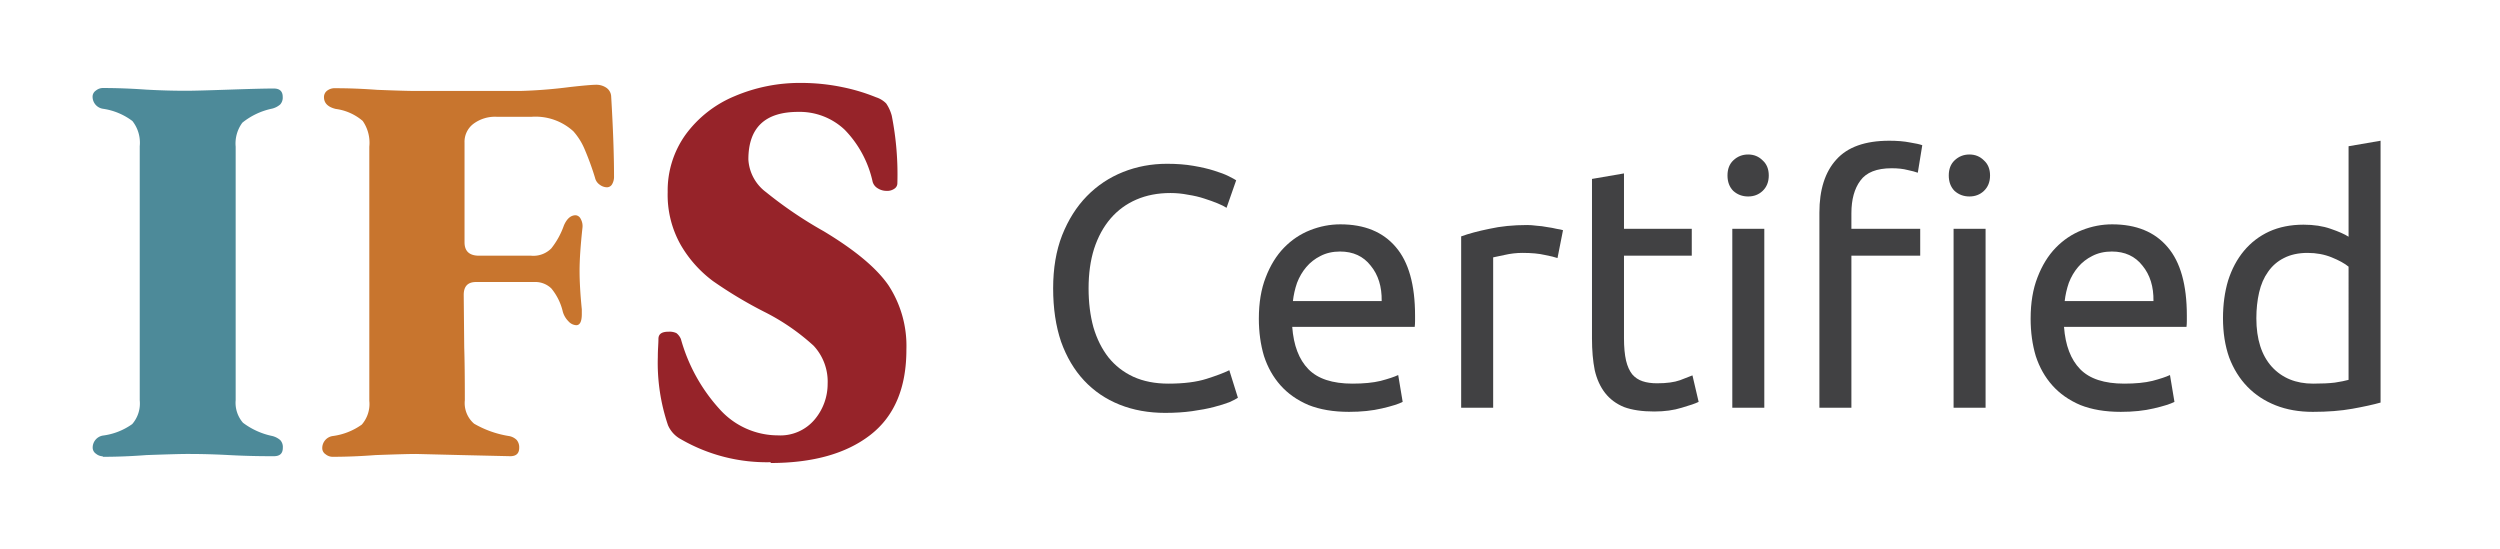
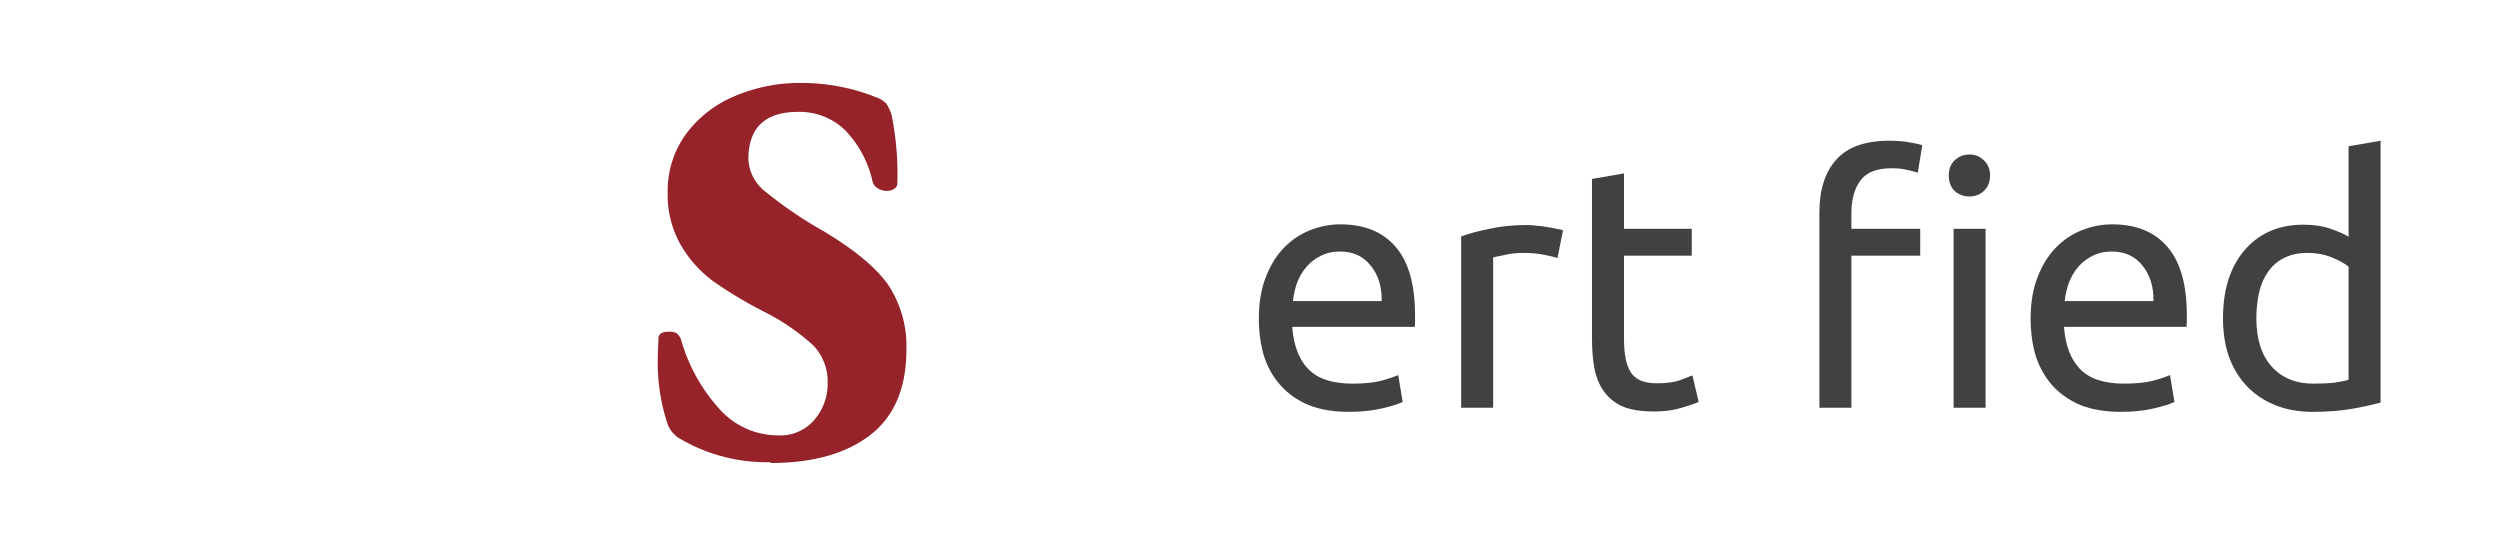
<svg xmlns="http://www.w3.org/2000/svg" xmlns:ns1="http://sodipodi.sourceforge.net/DTD/sodipodi-0.dtd" xmlns:ns2="http://www.inkscape.org/namespaces/inkscape" data-name="Layer 1" version="1.1" viewBox="0 0 246 54" width="246" height="54" id="svg20" ns1:docname="ifs-certified.svg" ns2:version="1.3.2 (1:1.3.2+202311252150+091e20ef0f)">
  <ns1:namedview id="namedview20" pagecolor="#ffffff" bordercolor="#666666" borderopacity="1.0" ns2:showpageshadow="2" ns2:pageopacity="0.0" ns2:pagecheckerboard="0" ns2:deskcolor="#d1d1d1" ns2:zoom="3.3275" ns2:cx="200" ns2:cy="26.89707" ns2:window-width="1920" ns2:window-height="1011" ns2:window-x="0" ns2:window-y="0" ns2:window-maximized="1" ns2:current-layer="g20" />
  <defs id="defs1">
    <style id="style1">.cls-1{fill:#4d8a99;}.cls-2{fill:#962329;}.cls-3{fill:#c8752e;}.cls-4{fill:none;}</style>
  </defs>
  <title id="title1">logo</title>
  <path class="cls-2" d="m 75.8,45.56 q 6.28,0 9.84,-2.76 3.56,-2.76 3.55,-8.43 a 10.9,10.9 0 0 0 -1.74,-6.26 q -1.74,-2.56 -6.42,-5.37 a 40.63,40.63 0 0 1 -5.65,-3.83 4.31,4.31 0 0 1 -1.74,-3.22 q 0,-4.68 4.9,-4.68 a 6.44,6.44 0 0 1 4.58,1.76 10.56,10.56 0 0 1 2.75,5.13 1.1,1.1 0 0 0 0.5,0.63 1.59,1.59 0 0 0 0.88,0.25 1.2,1.2 0 0 0 0.77,-0.22 0.63,0.63 0 0 0 0.28,-0.5 29.79,29.79 0 0 0 -0.55,-6.67 3.91,3.91 0 0 0 -0.55,-1.21 2.45,2.45 0 0 0 -1,-0.61 18.51,18.51 0 0 0 -3.33,-1 19.9,19.9 0 0 0 -4,-0.41 16.37,16.37 0 0 0 -6.62,1.32 11.36,11.36 0 0 0 -4.79,3.77 9.43,9.43 0 0 0 -1.76,5.65 10,10 0 0 0 1.29,5.21 11.85,11.85 0 0 0 3.17,3.55 42.15,42.15 0 0 0 5,3 21.47,21.47 0 0 1 4.9,3.36 5.18,5.18 0 0 1 1.38,3.75 5.44,5.44 0 0 1 -1.27,3.5 4.41,4.41 0 0 1 -3.64,1.57 A 7.71,7.71 0 0 1 70.8,40.25 17,17 0 0 1 67,33.36 1.46,1.46 0 0 0 66.56,32.78 1.58,1.58 0 0 0 65.79,32.64 c -0.7,0 -1,0.24 -1,0.72 0,0.48 -0.06,1 -0.06,1.76 a 19.08,19.08 0 0 0 1,6.72 2.84,2.84 0 0 0 1.27,1.38 16.87,16.87 0 0 0 8.87,2.26" id="path1" />
-   <path class="cls-3" d="m 32.65,44.95 q 2.09,0 4.3,-0.17 3,-0.11 4,-0.11 l 4.46,0.11 4.8,0.11 q 0.88,0 0.88,-0.83 a 1.12,1.12 0 0 0 -0.25,-0.77 1.43,1.43 0 0 0 -0.8,-0.39 9.94,9.94 0 0 1 -3.39,-1.21 2.68,2.68 0 0 1 -0.91,-2.31 q 0,-3.42 -0.06,-5.18 l -0.05,-5.18 q 0,-1.27 1.21,-1.27 h 5.73 a 2.27,2.27 0 0 1 1.68,0.63 5.59,5.59 0 0 1 1.13,2.29 2.17,2.17 0 0 0 0.55,0.94 1.11,1.11 0 0 0 0.77,0.39 c 0.37,0 0.55,-0.37 0.55,-1.1 v -0.46 q -0.22,-2.2 -0.22,-3.8 0,-1.6 0.28,-4.19 a 1.43,1.43 0 0 0 -0.17,-0.91 0.61,0.61 0 0 0 -0.49,-0.36 q -0.72,0 -1.16,1 a 7.78,7.78 0 0 1 -1.24,2.26 2.48,2.48 0 0 1 -2,0.72 h -5.11 q -1.43,0 -1.43,-1.32 v -9.81 a 2.22,2.22 0 0 1 0.88,-1.85 3.56,3.56 0 0 1 2.26,-0.69 h 3.49 a 5.52,5.52 0 0 1 4.08,1.43 6.31,6.31 0 0 1 1.13,1.82 27.41,27.41 0 0 1 1,2.75 1.13,1.13 0 0 0 0.47,0.69 1.23,1.23 0 0 0 0.69,0.25 0.59,0.59 0 0 0 0.52,-0.3 1.47,1.47 0 0 0 0.19,-0.8 q 0,-3.14 -0.28,-7.83 A 1.09,1.09 0 0 0 59.64,8.62 1.75,1.75 0 0 0 58.7,8.34 q -0.61,0 -2.59,0.22 A 48.3,48.3 0 0 1 51.2,8.95 H 40.91 q -1,0 -3.8,-0.11 -2.15,-0.16 -4.13,-0.16 a 1.22,1.22 0 0 0 -0.8,0.25 0.78,0.78 0 0 0 -0.3,0.63 q 0,0.88 1.16,1.16 a 5.09,5.09 0 0 1 2.65,1.18 3.77,3.77 0 0 1 0.65,2.54 v 25 a 3.08,3.08 0 0 1 -0.74,2.34 6.33,6.33 0 0 1 -2.89,1.13 1.2,1.2 0 0 0 -1,1.21 0.71,0.71 0 0 0 0.33,0.58 1.1,1.1 0 0 0 0.66,0.25" id="path2" />
-   <path class="cls-1" d="m 10.11,44.95 q 2.09,0 4.3,-0.17 c 2,-0.07 3.31,-0.11 4,-0.11 0.69,0 2.08,0 4.13,0.11 2.05,0.11 3.6,0.11 4.41,0.11 0.59,0 0.88,-0.27 0.88,-0.83 A 1,1 0 0 0 27.58,43.31 1.89,1.89 0 0 0 26.78,42.9 7.2,7.2 0 0 1 23.91,41.6 3,3 0 0 1 23.19,39.37 V 14.44 a 3.44,3.44 0 0 1 0.66,-2.37 6.89,6.89 0 0 1 2.92,-1.38 1.9,1.9 0 0 0 0.8,-0.41 1,1 0 0 0 0.25,-0.74 c 0,-0.55 -0.29,-0.83 -0.88,-0.83 q -1.21,0 -4.41,0.11 -3.2,0.11 -4.13,0.11 c -0.66,0 -2,0 -4,-0.11 Q 12.14,8.66 10.1,8.66 a 1.09,1.09 0 0 0 -0.66,0.25 0.72,0.72 0 0 0 -0.33,0.58 1.2,1.2 0 0 0 1,1.21 6.29,6.29 0 0 1 2.92,1.21 3.45,3.45 0 0 1 0.72,2.48 v 25 a 3.09,3.09 0 0 1 -0.74,2.34 6.35,6.35 0 0 1 -2.89,1.13 1.2,1.2 0 0 0 -1,1.21 0.72,0.72 0 0 0 0.33,0.58 1.09,1.09 0 0 0 0.66,0.25" id="path3" />
-   <rect class="cls-4" x="5.44" y="4.91" width="389.09" height="140.21" id="rect3" />
  <g transform="matrix(1.058,0,0,1.058,0.508,2.485)" fill="#414143" style="white-space:pre;shape-inside:url(#rect854)" aria-label="Certified Therapist" id="g20">
-     <path d="m 107.9,36.052 q -2.336,0 -4.256,-0.768 -1.92,-0.768 -3.296,-2.24 -1.376,-1.472 -2.144,-3.616 -0.736,-2.176 -0.736,-4.96 0,-2.784 0.832,-4.928 0.864,-2.176 2.304,-3.648 1.44,-1.472 3.36,-2.24 1.92,-0.768 4.096,-0.768 1.376,0 2.464,0.192 1.12,0.192 1.92,0.448 0.832,0.256 1.344,0.512 0.512,0.256 0.704,0.384 l -0.896,2.56 q -0.288,-0.192 -0.832,-0.416 -0.544,-0.224 -1.248,-0.448 -0.672,-0.224 -1.504,-0.352 -0.8,-0.16 -1.632,-0.16 -1.76,0 -3.168,0.608 -1.408,0.608 -2.4,1.76 -0.992,1.152 -1.536,2.816 -0.512,1.632 -0.512,3.68 0,1.984 0.448,3.616 0.48,1.632 1.408,2.816 0.928,1.152 2.304,1.792 1.408,0.64 3.264,0.64 2.144,0 3.552,-0.448 1.408,-0.448 2.112,-0.8 l 0.8,2.56 q -0.224,0.16 -0.8,0.416 -0.576,0.224 -1.44,0.448 -0.864,0.224 -2.016,0.384 -1.152,0.16 -2.496,0.16 z" id="path4" />
    <path d="m 116.6,27.284 q 0,-2.208 0.64,-3.84 0.64,-1.664 1.696,-2.752 1.056,-1.088 2.432,-1.632 1.376,-0.544 2.816,-0.544 3.36,0 5.152,2.112 1.792,2.08 1.792,6.368 0,0.192 0,0.512 0,0.288 -0.032,0.544 h -11.392 q 0.192,2.592 1.504,3.936 1.312,1.344 4.096,1.344 1.568,0 2.624,-0.256 1.088,-0.288 1.632,-0.544 l 0.416,2.496 q -0.544,0.288 -1.92,0.608 -1.344,0.32 -3.072,0.32 -2.176,0 -3.776,-0.64 -1.568,-0.672 -2.592,-1.824 -1.024,-1.152 -1.536,-2.72 -0.48,-1.6 -0.48,-3.488 z m 11.424,-1.632 q 0.032,-2.016 -1.024,-3.296 -1.024,-1.312 -2.848,-1.312 -1.024,0 -1.824,0.416 -0.768,0.384 -1.312,1.024 -0.544,0.64 -0.864,1.472 -0.288,0.832 -0.384,1.696 z" id="path5" />
    <path d="m 141.56,18.58 q 0.384,0 0.864,0.064 0.512,0.032 0.992,0.128 0.48,0.064 0.864,0.16 0.416,0.064 0.608,0.128 l -0.512,2.592 q -0.352,-0.128 -1.184,-0.288 -0.8,-0.192 -2.08,-0.192 -0.832,0 -1.664,0.192 -0.8,0.16 -1.056,0.224 v 13.984 h -2.976 V 19.636 q 1.056,-0.384 2.624,-0.704 1.568,-0.352 3.52,-0.352 z" id="path6" />
    <path d="m 150.56,18.932 h 6.304 v 2.496 h -6.304 v 7.68 q 0,1.248 0.192,2.08 0.192,0.8 0.576,1.28 0.384,0.448 0.96,0.64 0.576,0.192 1.344,0.192 1.344,0 2.144,-0.288 0.832,-0.32 1.152,-0.448 l 0.576,2.464 q -0.448,0.224 -1.568,0.544 -1.12,0.352 -2.56,0.352 -1.696,0 -2.816,-0.416 -1.088,-0.448 -1.76,-1.312 -0.672,-0.864 -0.96,-2.112 -0.256,-1.28 -0.256,-2.944 V 14.292 l 2.976,-0.512 z" id="path7" />
-     <path d="m 163.61,35.572 h -2.976 v -16.64 h 2.976 z m -1.504,-19.648 q -0.8,0 -1.376,-0.512 -0.544,-0.544 -0.544,-1.44 0,-0.896 0.544,-1.408 0.576,-0.544 1.376,-0.544 0.8,0 1.344,0.544 0.576,0.512 0.576,1.408 0,0.896 -0.576,1.44 -0.544,0.512 -1.344,0.512 z" id="path8" />
    <path d="m 175.23,10.74 q 1.12,0 1.92,0.16 0.8,0.128 1.152,0.256 l -0.416,2.56 q -0.352,-0.128 -0.96,-0.256 -0.608,-0.16 -1.472,-0.16 -2.08,0 -2.912,1.152 -0.832,1.12 -0.832,3.04 v 1.44 h 6.4 v 2.496 h -6.4 v 14.144 h -2.976 V 17.428 q 0,-3.2 1.568,-4.928 1.568,-1.76 4.928,-1.76 z m 8.96,24.832 h -2.976 v -16.64 h 2.976 z m -1.504,-19.648 q -0.8,0 -1.376,-0.512 -0.544,-0.544 -0.544,-1.44 0,-0.896 0.544,-1.408 0.576,-0.544 1.376,-0.544 0.8,0 1.344,0.544 0.576,0.512 0.576,1.408 0,0.896 -0.576,1.44 -0.544,0.512 -1.344,0.512 z" id="path9" />
    <path d="m 188.38,27.284 q 0,-2.208 0.64,-3.84 0.64,-1.664 1.696,-2.752 1.056,-1.088 2.432,-1.632 1.376,-0.544 2.816,-0.544 3.36,0 5.152,2.112 1.792,2.08 1.792,6.368 0,0.192 0,0.512 0,0.288 -0.032,0.544 h -11.392 q 0.192,2.592 1.504,3.936 1.312,1.344 4.096,1.344 1.568,0 2.624,-0.256 1.088,-0.288 1.632,-0.544 l 0.416,2.496 q -0.544,0.288 -1.92,0.608 -1.344,0.32 -3.072,0.32 -2.176,0 -3.776,-0.64 -1.568,-0.672 -2.592,-1.824 -1.024,-1.152 -1.536,-2.72 -0.48,-1.6 -0.48,-3.488 z m 11.424,-1.632 q 0.032,-2.016 -1.024,-3.296 -1.024,-1.312 -2.848,-1.312 -1.024,0 -1.824,0.416 -0.768,0.384 -1.312,1.024 -0.544,0.64 -0.864,1.472 -0.288,0.832 -0.384,1.696 z" id="path10" />
    <path d="m 217.95,22.452 q -0.544,-0.448 -1.568,-0.864 -1.024,-0.416 -2.24,-0.416 -1.28,0 -2.208,0.48 -0.896,0.448 -1.472,1.28 -0.576,0.8 -0.832,1.92 -0.256,1.12 -0.256,2.4 0,2.912 1.44,4.512 1.44,1.568 3.84,1.568 1.216,0 2.016,-0.096 0.832,-0.128 1.28,-0.256 z m 0,-11.2 2.976,-0.512 v 24.352 q -1.024,0.288 -2.624,0.576 -1.6,0.288 -3.68,0.288 -1.92,0 -3.456,-0.608 -1.536,-0.608 -2.624,-1.728 -1.088,-1.12 -1.696,-2.72 -0.576,-1.632 -0.576,-3.648 0,-1.92 0.48,-3.52 0.512,-1.6 1.472,-2.752 0.96,-1.152 2.336,-1.792 1.408,-0.64 3.2,-0.64 1.44,0 2.528,0.384 1.12,0.384 1.664,0.736 z" id="path11" />
  </g>
</svg>